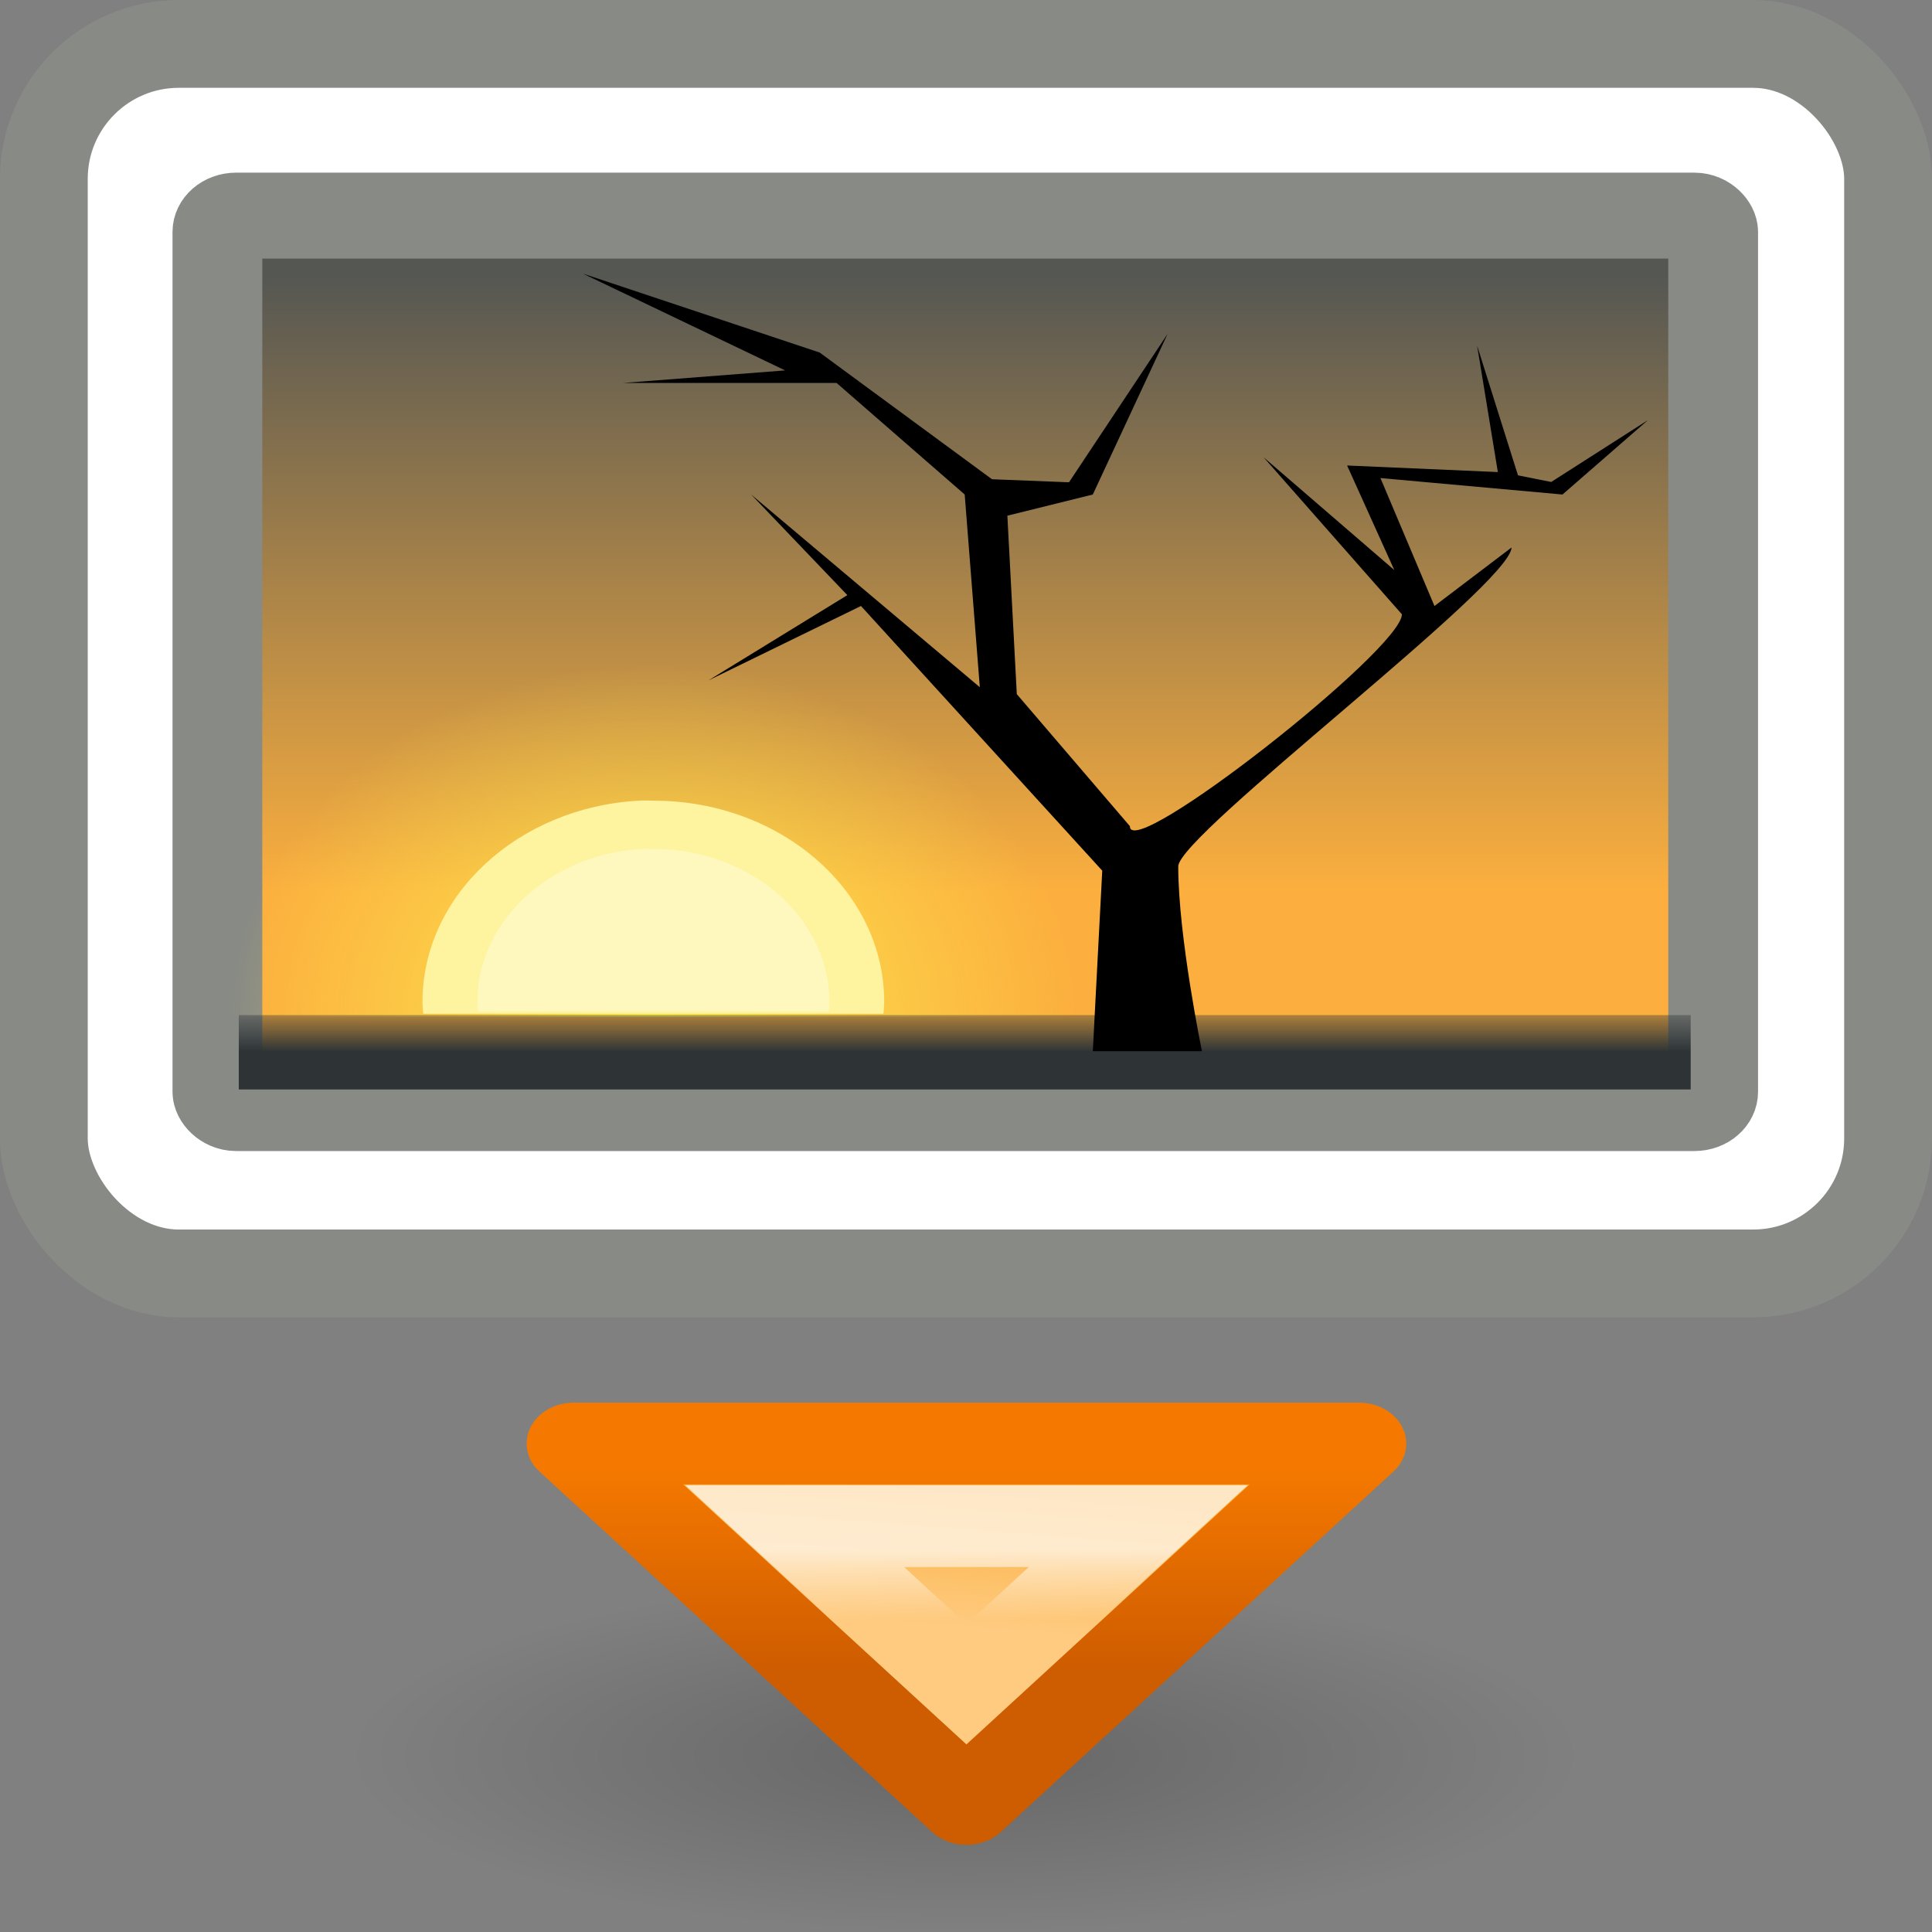
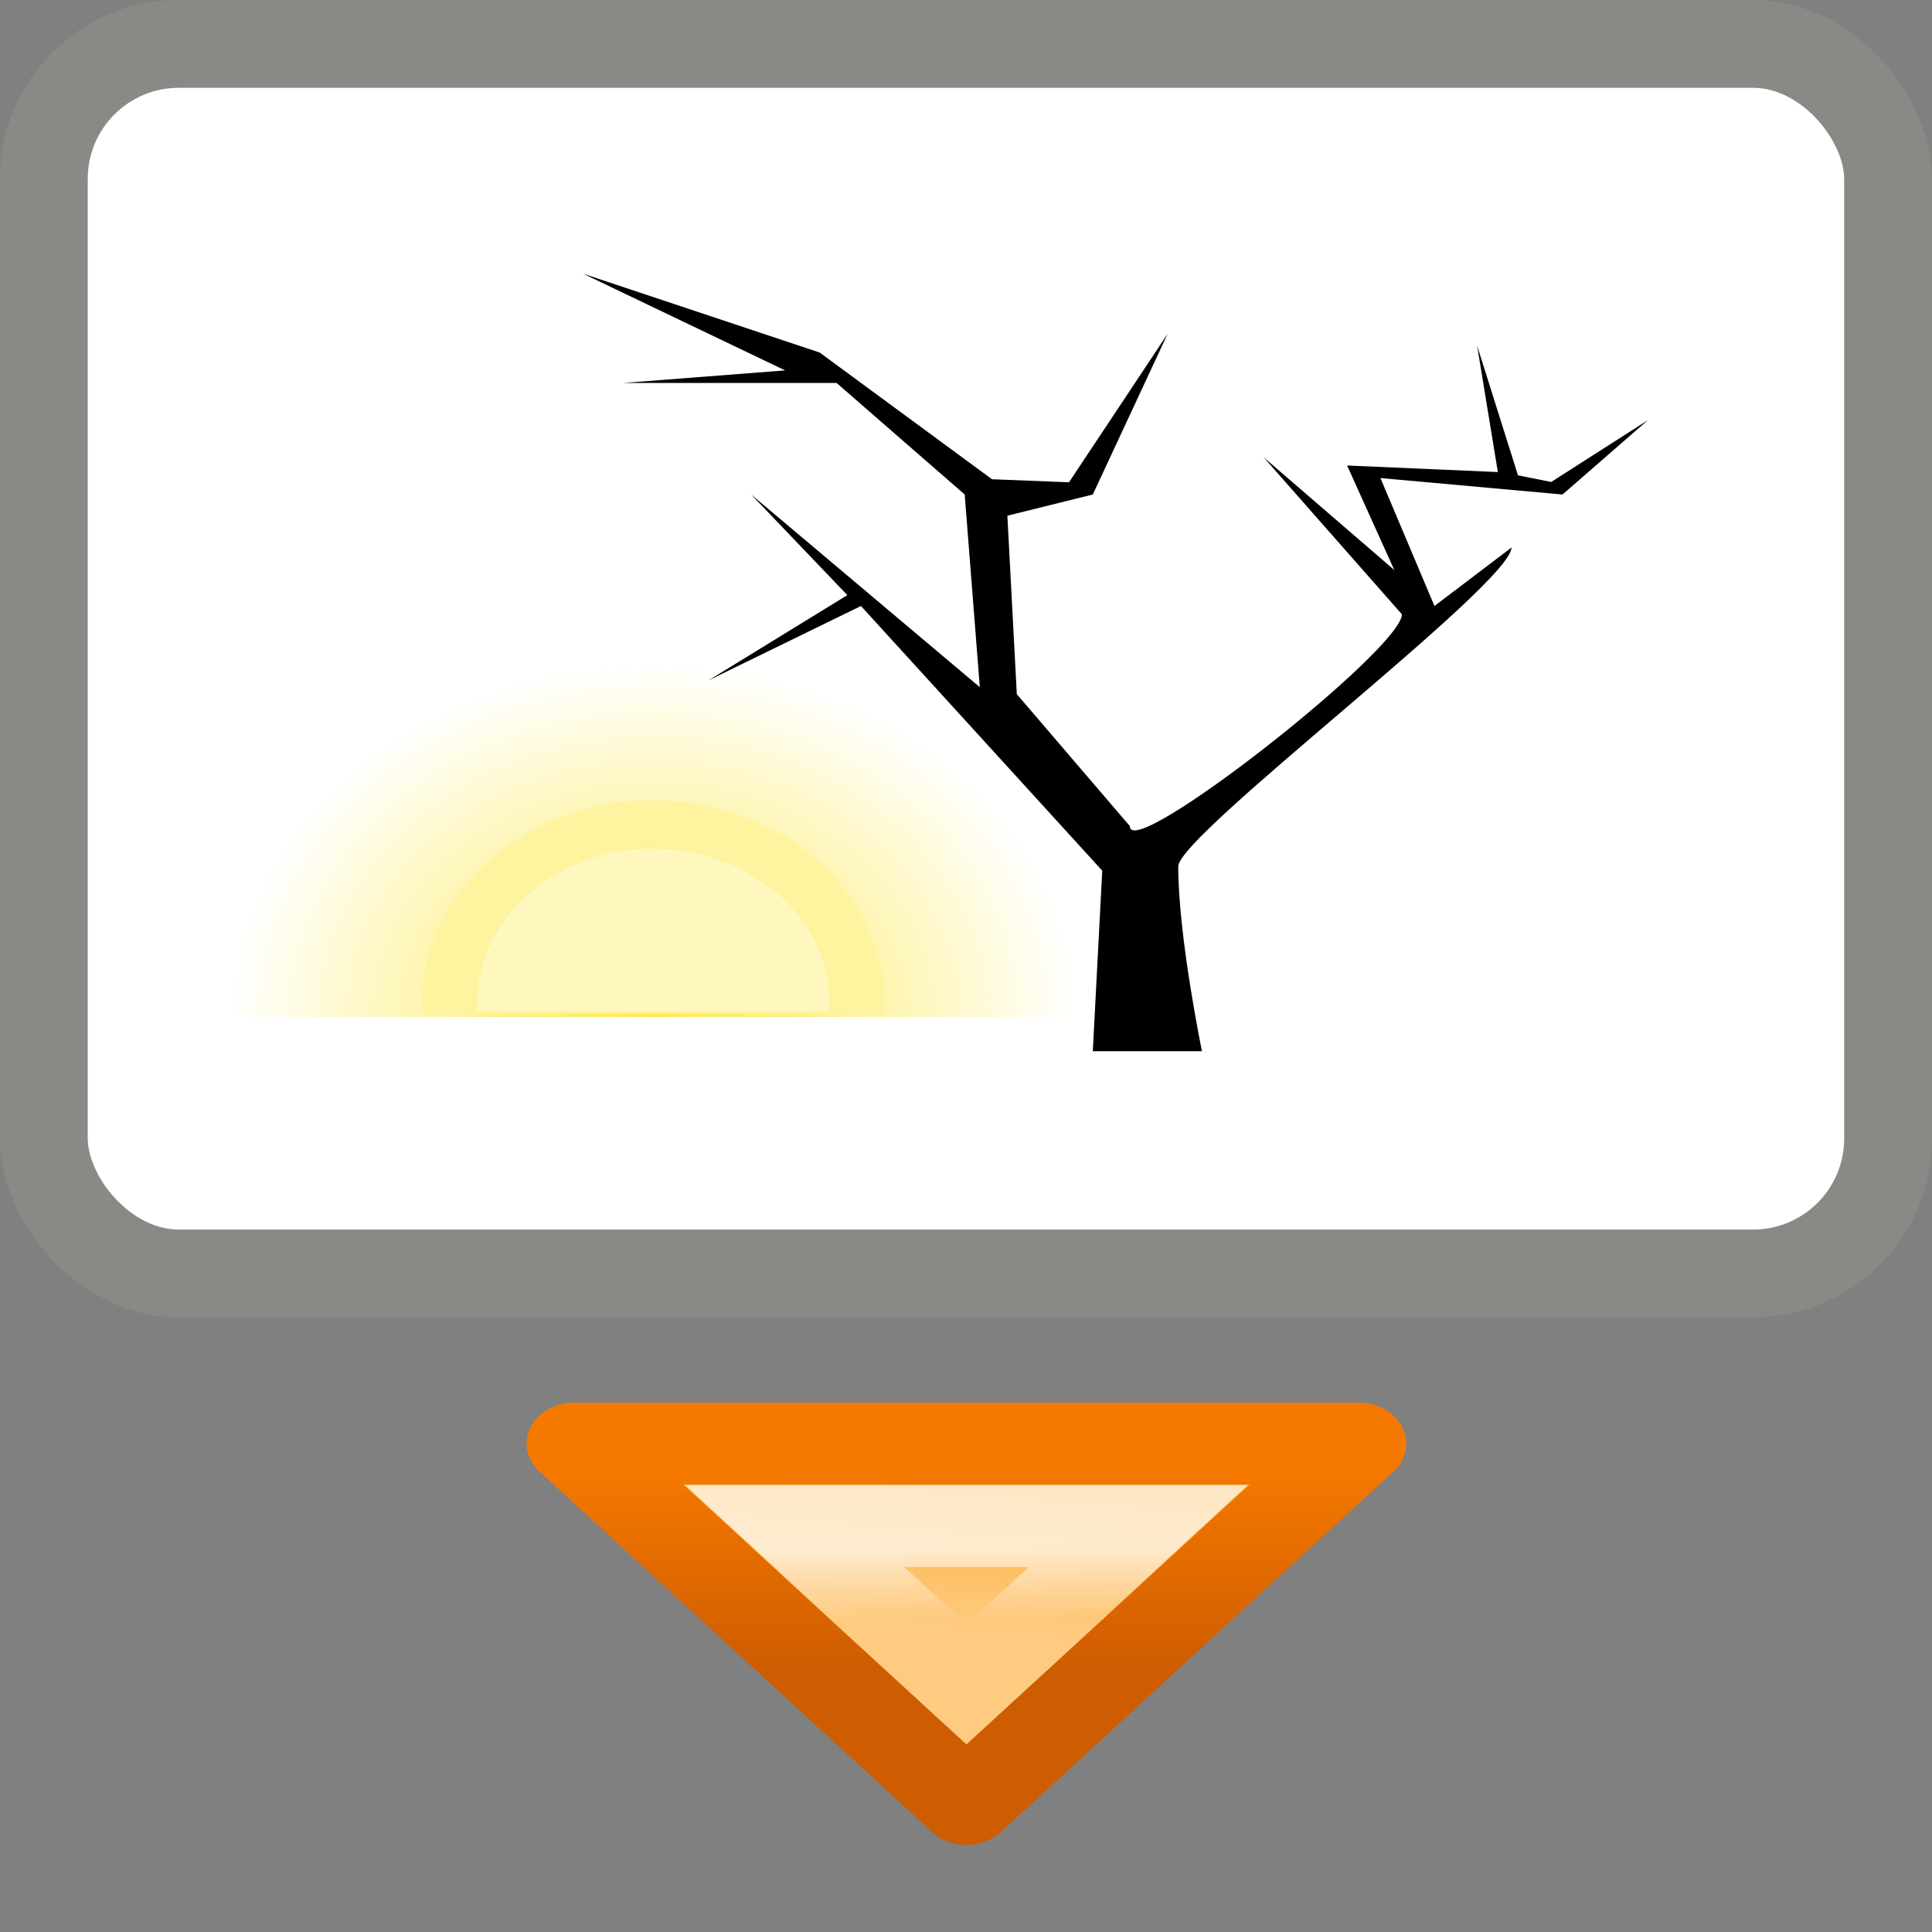
<svg xmlns="http://www.w3.org/2000/svg" xmlns:ns1="http://sodipodi.sourceforge.net/DTD/sodipodi-0.dtd" xmlns:ns2="http://www.inkscape.org/namespaces/inkscape" xmlns:xlink="http://www.w3.org/1999/xlink" width="22" height="22" id="svg1306" ns1:version="0.32" ns2:version="0.45" ns1:docbase="/home/dobey/Projects/gnome-icon-theme/22x22/actions" ns1:docname="insert-image.svg" ns2:export-filename="/home/lapo/Desktop/pioppo.png" ns2:export-xdpi="90.000031" ns2:export-ydpi="90.000031" version="1.0" ns2:output_extension="org.inkscape.output.svg.inkscape">
  <rect width="100%" height="100%" fill="#808080" stroke="none" />
  <defs id="defs1308">
    <linearGradient ns2:collect="always" id="linearGradient3284">
      <stop style="stop-color:#ce5c00;stop-opacity:1;" offset="0" id="stop3286" />
      <stop style="stop-color:#f57900;stop-opacity:1" offset="1" id="stop3288" />
    </linearGradient>
    <linearGradient ns2:collect="always" id="linearGradient3276">
      <stop style="stop-color:white;stop-opacity:1;" offset="0" id="stop3278" />
      <stop style="stop-color:white;stop-opacity:0;" offset="1" id="stop3280" />
    </linearGradient>
    <linearGradient id="linearGradient3269">
      <stop id="stop3271" offset="0" style="stop-color:#fecb81;stop-opacity:1" />
      <stop id="stop3273" offset="1" style="stop-color:#fcaf3e;stop-opacity:1" />
    </linearGradient>
    <linearGradient ns2:collect="always" id="linearGradient3188">
      <stop style="stop-color:black;stop-opacity:1;" offset="0" id="stop3190" />
      <stop style="stop-color:black;stop-opacity:0;" offset="1" id="stop3192" />
    </linearGradient>
    <linearGradient ns2:collect="always" id="linearGradient4616">
      <stop style="stop-color:#2e3436;stop-opacity:1;" offset="0" id="stop4618" />
      <stop style="stop-color:#2e3436;stop-opacity:0;" offset="1" id="stop4620" />
    </linearGradient>
    <linearGradient id="linearGradient4928">
      <stop id="stop4930" offset="0" style="stop-color:#fce94f;stop-opacity:1;" />
      <stop id="stop4932" offset="1" style="stop-color:#fce94f;stop-opacity:0;" />
    </linearGradient>
    <linearGradient ns2:collect="always" id="linearGradient2065">
      <stop style="stop-color:#555753" offset="0" id="stop2067" />
      <stop style="stop-color:#fcaf3e" offset="1" id="stop2069" />
    </linearGradient>
    <radialGradient ns2:collect="always" xlink:href="#linearGradient3188" id="radialGradient3426" gradientUnits="userSpaceOnUse" gradientTransform="matrix(1,0,0,0.195,0,34.63)" cx="23.812" cy="43" fx="23.812" fy="43" r="16.375" />
    <linearGradient ns2:collect="always" xlink:href="#linearGradient3269" id="linearGradient3428" gradientUnits="userSpaceOnUse" x1="22.75" y1="40.001" x2="23.063" y2="36.472" />
    <linearGradient ns2:collect="always" xlink:href="#linearGradient3284" id="linearGradient3430" gradientUnits="userSpaceOnUse" x1="17.25" y1="41.147" x2="17.25" y2="36.103" />
    <linearGradient ns2:collect="always" xlink:href="#linearGradient3276" id="linearGradient3432" gradientUnits="userSpaceOnUse" x1="18.875" y1="36.16" x2="18.875" y2="37.916" />
    <linearGradient ns2:collect="always" xlink:href="#linearGradient2065" id="linearGradient3480" gradientUnits="userSpaceOnUse" gradientTransform="matrix(0.511,0,0,0.465,17.154,-3.454)" x1="-11.986" y1="13.123" x2="-11.986" y2="29.727" />
    <radialGradient ns2:collect="always" xlink:href="#linearGradient4928" id="radialGradient3482" gradientUnits="userSpaceOnUse" gradientTransform="matrix(0.511,0,0,0.446,10.361,-2.72)" cx="-6.007" cy="32.837" fx="-6.007" fy="32.837" r="9.906" />
    <linearGradient ns2:collect="always" xlink:href="#linearGradient4616" id="linearGradient3484" gradientUnits="userSpaceOnUse" gradientTransform="matrix(0.511,0,0,0.465,-1.254,-3.454)" x1="25.355" y1="34.007" x2="25.355" y2="32.409" />
  </defs>
  <ns1:namedview id="base" pagecolor="#ffffff" bordercolor="#666" borderopacity="1" ns2:pageopacity="0.0" ns2:pageshadow="2" ns2:zoom="1" ns2:cx="95.021223" ns2:cy="36.678574" ns2:current-layer="layer1" showgrid="false" ns2:grid-bbox="true" ns2:document-units="px" fill="#fcaf3e" stroke="#555753" showguides="true" ns2:guide-bbox="true" ns2:window-width="1085" ns2:window-height="760" ns2:window-x="214" ns2:window-y="175" ns2:showpageshadow="false" showborder="true" gridspacingx="0.5px" gridspacingy="0.5px" gridempspacing="2" ns2:grid-points="true" width="22px" height="22px" />
  <g id="layer1" ns2:label="Layer 1" ns2:groupmode="layer">
-     <path ns1:type="arc" style="opacity:0.2;color:black;fill:url(#radialGradient3426);fill-opacity:1;fill-rule:nonzero;stroke:none;stroke-width:1;stroke-linecap:round;stroke-linejoin:miter;marker:none;marker-start:none;marker-mid:none;marker-end:none;stroke-miterlimit:4;stroke-dasharray:none;stroke-dashoffset:1.4;stroke-opacity:1;visibility:visible;display:inline;overflow:visible" id="path3418" ns1:cx="23.8125" ns1:cy="43" ns1:rx="16.375" ns1:ry="3.1875" d="M 40.188 43 A 16.375 3.188 0 1 1  7.438,43 A 16.375 3.188 0 1 1  40.188 43 z" transform="matrix(0.427,0,0,0.627,0.821,-6.98)" />
    <g id="g3420" transform="matrix(0.526,0,0,0.456,-1.619,0.25)">
      <path ns1:nodetypes="cccc" id="path3422" d="M 15.5,35.5 L 32.5,35.5 L 24,44.5 L 15.5,35.5 z " style="color:black;fill:url(#linearGradient3428);fill-opacity:1;fill-rule:nonzero;stroke:url(#linearGradient3430);stroke-width:2.042;stroke-linecap:round;stroke-linejoin:round;marker:none;marker-start:none;marker-mid:none;marker-end:none;stroke-miterlimit:4;stroke-dashoffset:1.4;stroke-opacity:1;visibility:visible;display:inline;overflow:visible" />
      <path transform="translate(0,2)" d="M 20.281,35.562 L 24,39.5 L 27.719,35.562 L 20.281,35.562 z " id="path3424" style="opacity:0.7;color:black;fill:none;fill-opacity:1;fill-rule:nonzero;stroke:url(#linearGradient3432);stroke-width:2.042;stroke-linecap:round;stroke-linejoin:miter;marker:none;marker-start:none;marker-mid:none;marker-end:none;stroke-miterlimit:4;stroke-dasharray:none;stroke-dashoffset:1.4;stroke-opacity:1;visibility:visible;display:inline;overflow:visible" ns2:original="M 15.5 33.5 L 24 42.5 L 32.5 33.5 L 15.5 33.5 z " ns2:radius="-2.07039" ns1:type="inkscape:offset" />
    </g>
    <rect style="fill:white;fill-opacity:1;stroke:#888a85;stroke-width:1;stroke-linecap:round;stroke-linejoin:round;stroke-miterlimit:4;stroke-dasharray:none;stroke-dashoffset:0;stroke-opacity:1" id="rect3436" width="21.001" height="14.001" x="0.499" y="0.5" rx="1.537" ry="1.537" />
    <g id="g3472" transform="matrix(0.951,0,0,0.91,0.507,0.728)">
-       <rect ry="0.204" rx="0.224" y="1.898" x="2.07" height="11.168" width="17.91" id="rect3438" style="fill:url(#linearGradient3480);fill-opacity:1;stroke:#888a85;stroke-width:1.075;stroke-linecap:round;stroke-linejoin:round;stroke-miterlimit:4;stroke-dasharray:none;stroke-dashoffset:0;stroke-opacity:1" />
      <path ns2:r_cy="true" ns2:r_cx="true" id="path3440" d="M 6.97,7.04 C 4.327,7.193 2.225,9.206 2.225,11.65 C 2.225,11.744 2.235,11.833 2.241,11.926 L 12.339,11.926 C 12.345,11.833 12.355,11.744 12.355,11.65 C 12.355,9.107 10.084,7.04 7.29,7.04 C 7.181,7.04 7.078,7.034 6.97,7.04 z " style="color:black;fill:url(#radialGradient3482);fill-opacity:1;fill-rule:evenodd;stroke:none;stroke-width:1;stroke-linecap:round;stroke-linejoin:round;marker:none;marker-start:none;marker-mid:none;marker-end:none;stroke-miterlimit:4;stroke-dasharray:none;stroke-dashoffset:0;stroke-opacity:1;visibility:visible;display:inline;overflow:visible" />
-       <rect ry="0" rx="0" y="11.902" x="2.326" height="0.931" width="17.385" id="rect3442" style="fill:url(#linearGradient3484);fill-opacity:1;stroke:none;stroke-width:1;stroke-linecap:round;stroke-linejoin:round;stroke-miterlimit:4;stroke-dasharray:none;stroke-dashoffset:0;stroke-opacity:1" />
      <path ns1:nodetypes="cccccccccccccccccccccccccccccccccccc" id="path3444" d="M 13.859,12.354 C 13.859,12.354 13.575,10.92 13.575,10.041 C 13.583,9.64 17.556,6.516 17.566,6.051 L 16.643,6.783 L 15.996,5.182 L 18.176,5.388 L 19.199,4.457 L 18.041,5.231 L 17.643,5.148 L 17.154,3.526 L 17.402,5.107 L 15.597,5.025 L 16.162,6.333 L 14.597,4.922 L 16.253,6.887 C 16.253,7.325 12.99,9.999 12.996,9.538 L 11.642,7.886 L 11.529,5.653 L 12.552,5.388 L 13.448,3.377 L 12.267,5.235 L 11.345,5.197 L 9.281,3.611 L 6.447,2.624 L 8.868,3.835 L 6.928,3.992 L 9.484,3.992 L 11.018,5.388 L 11.199,7.799 L 8.461,5.388 L 9.613,6.647 L 7.95,7.714 L 9.776,6.783 L 12.665,10.095 L 12.552,12.354 L 13.859,12.354 z " style="fill:black;fill-opacity:1;fill-rule:evenodd;stroke:none;stroke-width:1px;stroke-linecap:butt;stroke-linejoin:miter;stroke-opacity:1" />
      <path style="color:black;fill:#fef39e;fill-opacity:1;fill-rule:evenodd;stroke:none;stroke-width:1;stroke-linecap:round;stroke-linejoin:round;marker:none;marker-start:none;marker-mid:none;marker-end:none;stroke-miterlimit:4;stroke-dasharray:none;stroke-dashoffset:0;stroke-opacity:1;visibility:visible;display:inline;overflow:visible" d="M 7.116,9.219 C 5.673,9.302 4.526,10.401 4.526,11.734 C 4.526,11.786 4.531,11.834 4.535,11.885 L 10.045,11.885 C 10.049,11.834 10.054,11.786 10.054,11.734 C 10.054,10.347 8.815,9.219 7.29,9.219 C 7.23,9.219 7.174,9.215 7.116,9.219 z " id="path3446" ns2:r_cx="true" ns2:r_cy="true" />
      <path ns2:r_cy="true" ns2:r_cx="true" id="path3448" d="M 7.157,9.823 C 6.057,9.886 5.182,10.724 5.182,11.741 C 5.182,11.781 5.186,11.818 5.189,11.856 L 9.391,11.856 C 9.394,11.818 9.398,11.781 9.398,11.741 C 9.398,10.683 8.453,9.823 7.29,9.823 C 7.245,9.823 7.202,9.82 7.157,9.823 z " style="color:black;fill:#fffbd7;fill-opacity:0.557;fill-rule:evenodd;stroke:none;stroke-width:1;stroke-linecap:round;stroke-linejoin:round;marker:none;marker-start:none;marker-mid:none;marker-end:none;stroke-miterlimit:4;stroke-dasharray:none;stroke-dashoffset:0;stroke-opacity:1;visibility:visible;display:inline;overflow:visible" />
    </g>
  </g>
</svg>